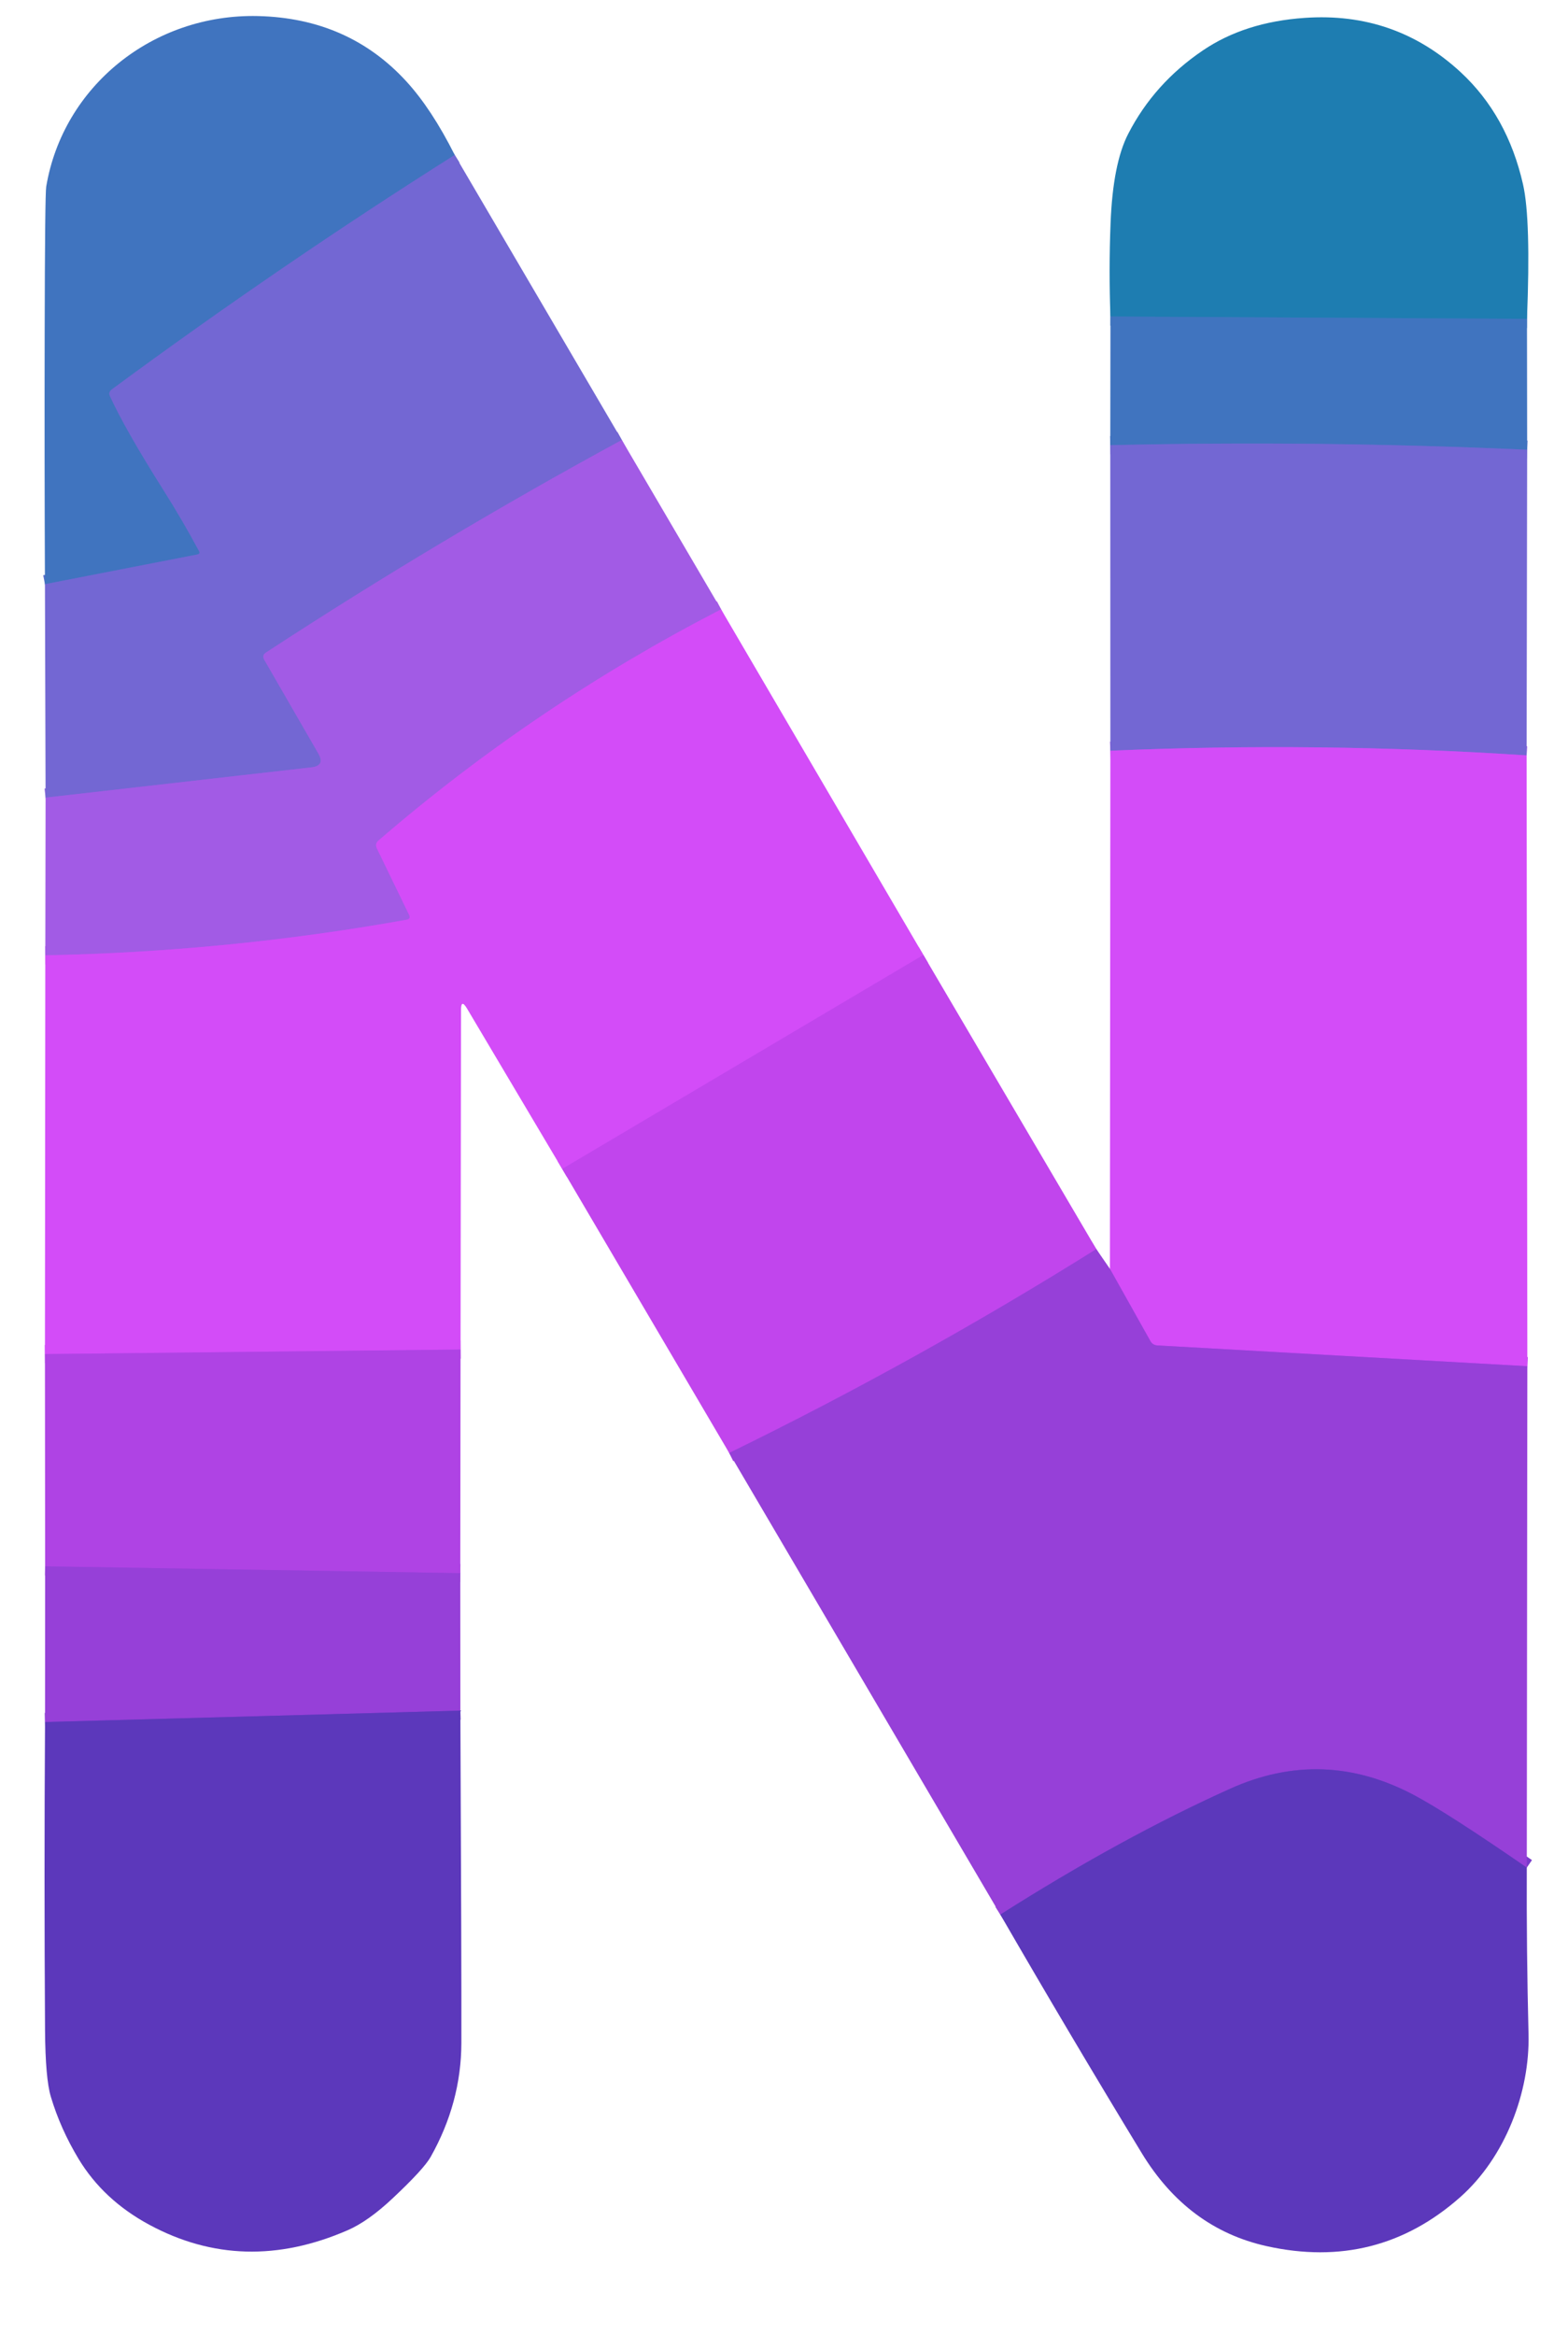
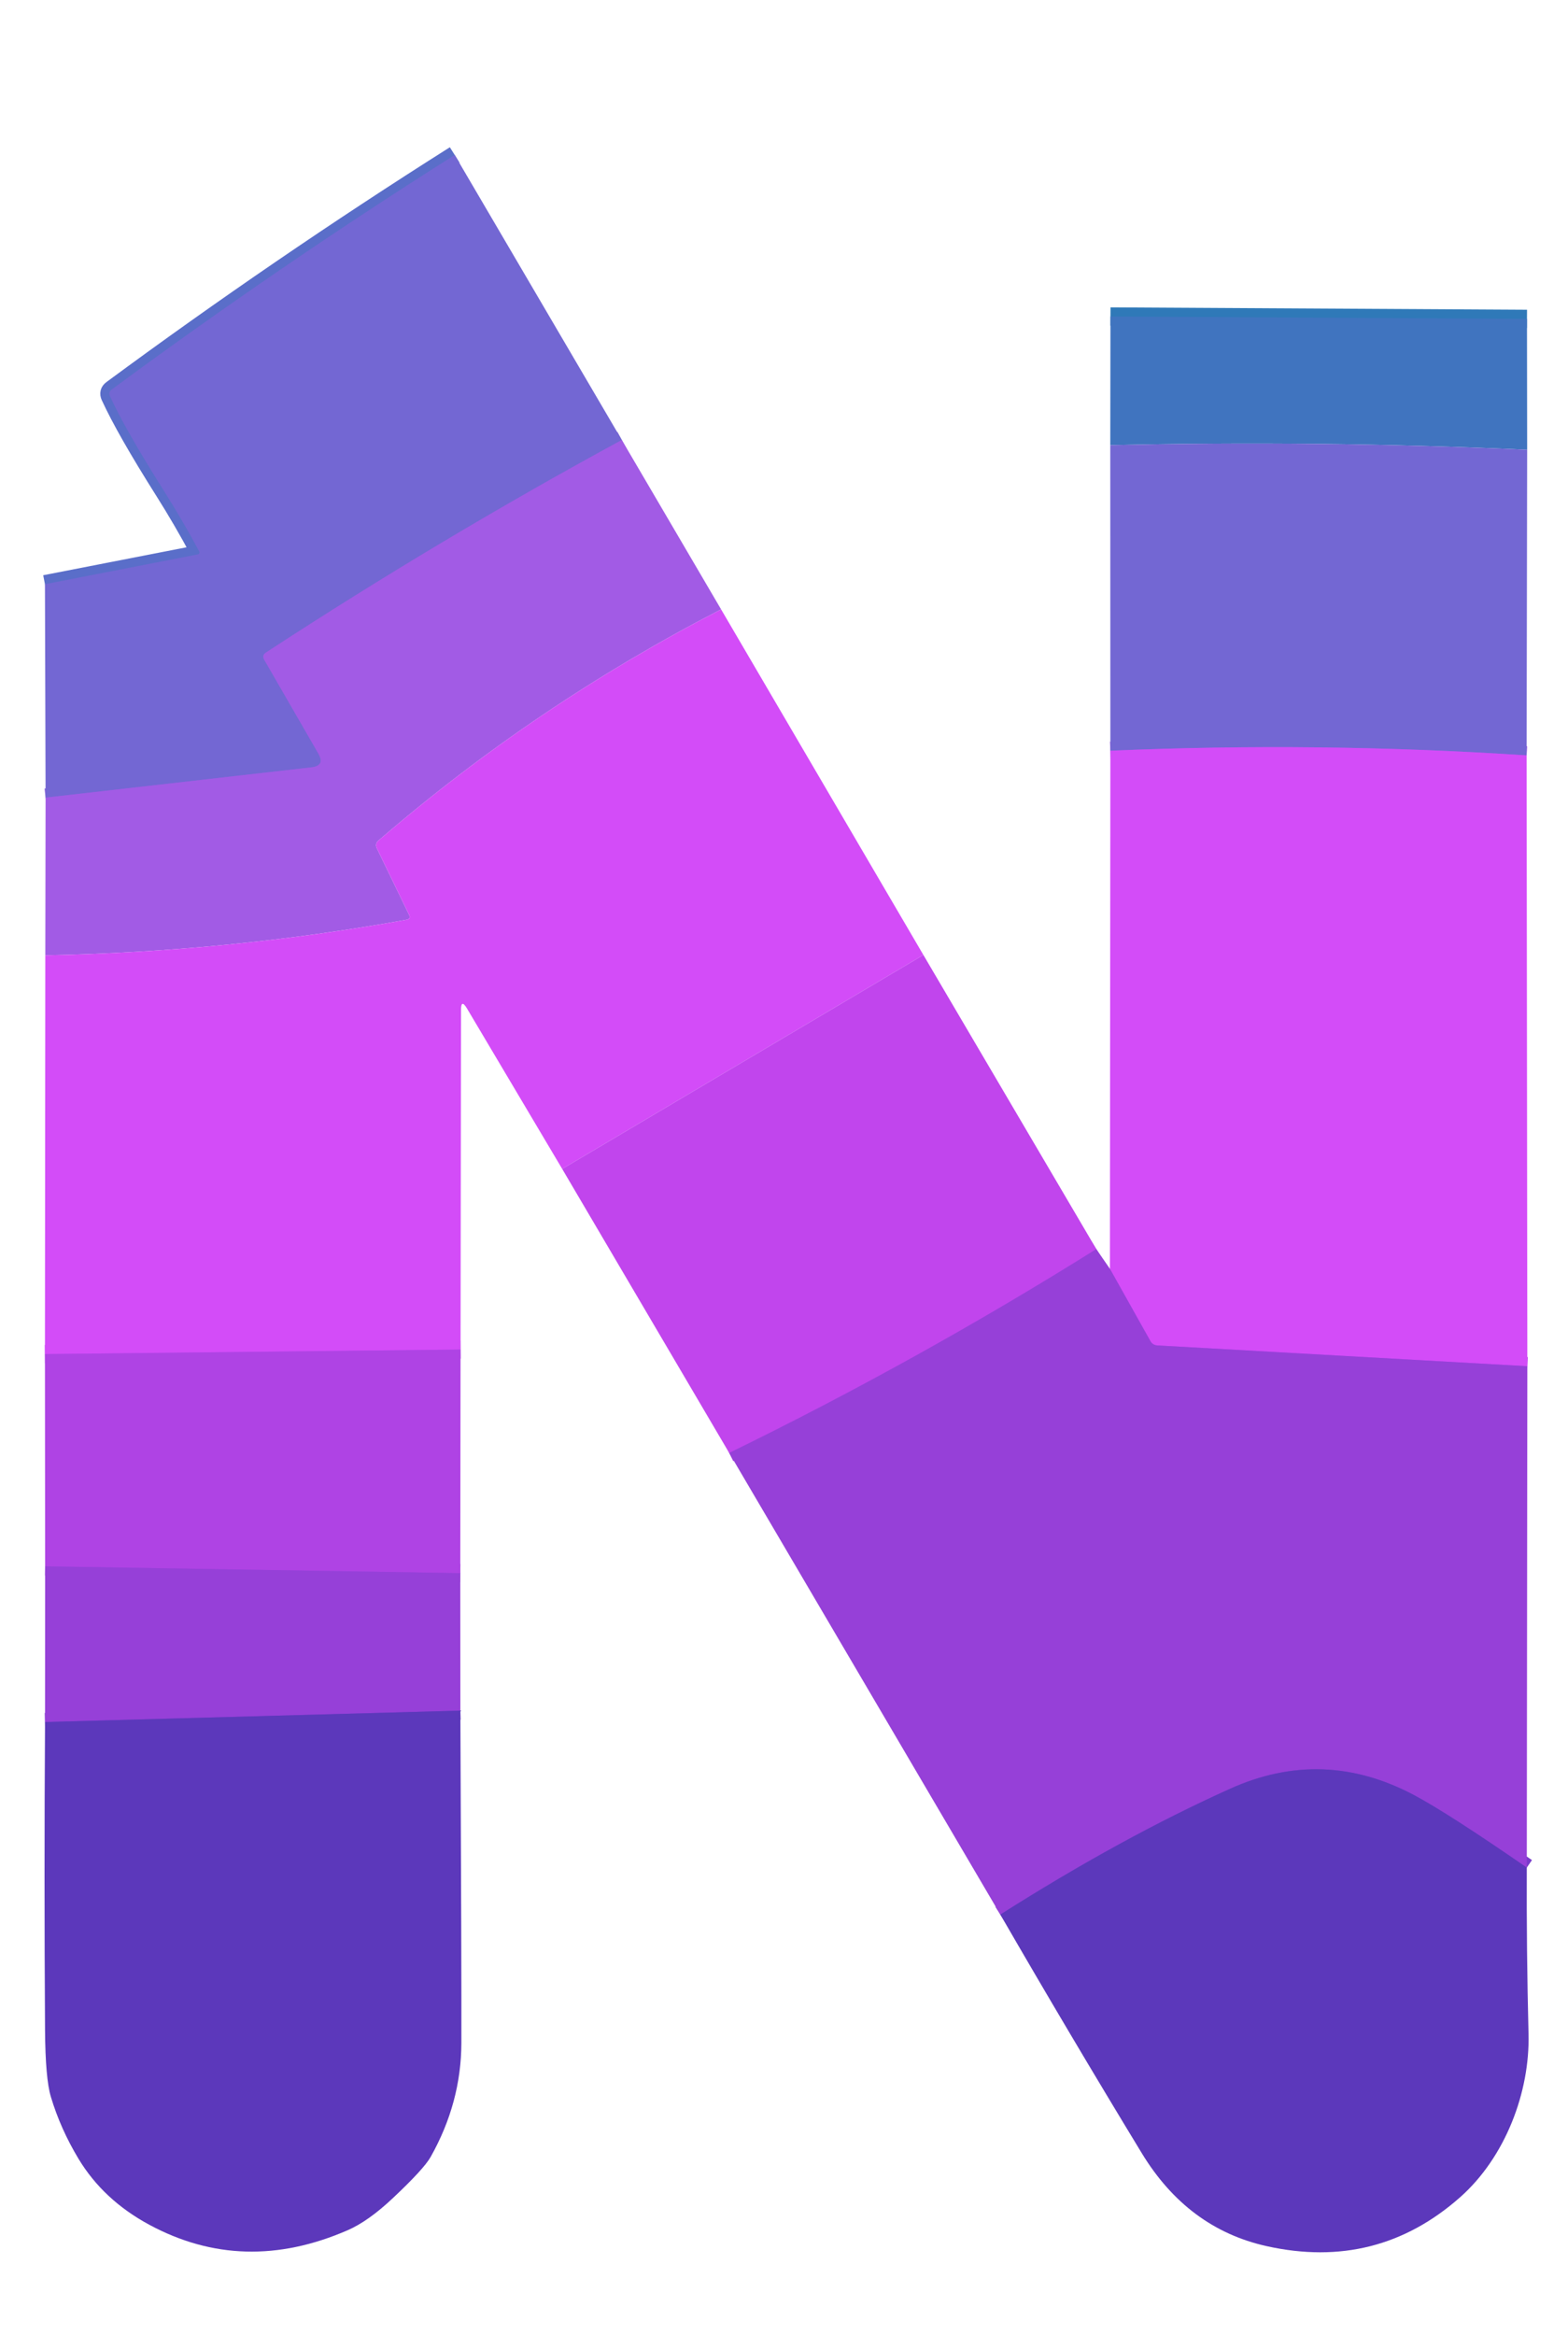
<svg xmlns="http://www.w3.org/2000/svg" version="1.1" viewBox="0.00 0.00 172.00 256.00">
  <g stroke-width="2.00" fill="none" stroke-linecap="butt">
    <path stroke="#5a6ec9" vector-effect="non-scaling-stroke" d="   M 49.88 16.99   Q 30.62 29.16 12.26 42.70   Q 11.86 43.00 12.07 43.45   Q 13.75 47.12 17.99 53.83   Q 20.03 57.06 21.83 60.42   Q 21.99 60.72 21.66 60.79   L 4.93 64.05" />
    <path stroke="#8b61dc" vector-effect="non-scaling-stroke" d="   M 68.21 48.24   Q 48.24 59.09 29.18 71.54   Q 28.70 71.85 28.99 72.34   L 34.92 82.62   Q 35.69 83.95 34.16 84.13   L 5.00 87.45" />
-     <path stroke="#bb54ef" vector-effect="non-scaling-stroke" d="   M 79.10 66.81   Q 58.70 77.33 41.51 92.16   Q 41.10 92.52 41.35 93.03   L 44.88 100.31   Q 45.09 100.75 44.59 100.84   Q 25.05 104.35 4.97 104.74" />
-     <path stroke="#ca49f3" vector-effect="non-scaling-stroke" d="   M 101.29 104.70   L 61.67 128.16" />
    <path stroke="#c148ee" vector-effect="non-scaling-stroke" d="   M 50.52 147.96   L 4.93 148.46" />
    <path stroke="#a342de" vector-effect="non-scaling-stroke" d="   M 50.49 172.48   L 4.95 171.73" />
    <path stroke="#ac43e3" vector-effect="non-scaling-stroke" d="   M 120.26 136.95   Q 100.67 149.20 79.99 159.30" />
    <path stroke="#793cca" vector-effect="non-scaling-stroke" d="   M 50.50 187.55   L 4.94 188.80" />
    <path stroke="#793cca" vector-effect="non-scaling-stroke" d="   M 167.48 204.76   Q 158.80 198.77 155.07 196.79   Q 145.12 191.53 134.95 196.11   Q 123.03 201.47 109.73 209.91" />
    <path stroke="#b546e8" vector-effect="non-scaling-stroke" d="   M 167.54 149.79   L 126.96 147.51   Q 126.44 147.48 126.19 147.03   L 121.75 139.11" />
    <path stroke="#a35ae6" vector-effect="non-scaling-stroke" d="   M 167.46 82.82   Q 144.65 81.32 121.80 82.31" />
-     <path stroke="#5a6ec9" vector-effect="non-scaling-stroke" d="   M 167.52 49.31   Q 144.63 48.28 121.79 48.81" />
    <path stroke="#2f79b8" vector-effect="non-scaling-stroke" d="   M 167.50 34.96   L 121.81 34.70" />
  </g>
-   <path fill="#4074bf" d="   M 49.88 16.99   Q 30.62 29.16 12.26 42.70   Q 11.86 43.00 12.07 43.45   Q 13.75 47.12 17.99 53.83   Q 20.03 57.06 21.83 60.42   Q 21.99 60.72 21.66 60.79   L 4.93 64.05   Q 4.87 50.24 4.90 36.45   Q 4.93 21.27 5.07 20.46   C 6.92 9.46 16.77 1.50 28.28 1.76   Q 38.22 1.99 44.57 8.92   Q 47.34 11.94 49.88 16.99   Z" />
-   <path fill="#1e7db1" d="   M 167.50 34.96   L 121.81 34.70   Q 121.62 29.62 121.82 24.53   Q 122.07 17.94 123.76 14.67   Q 126.60 9.15 131.93 5.54   Q 136.53 2.41 143.12 1.96   Q 153.03 1.27 160.22 7.91   Q 165.36 12.67 167.07 20.23   Q 167.94 24.08 167.50 34.96   Z" />
  <path fill="#7367d3" d="   M 68.21 48.24   Q 48.24 59.09 29.18 71.54   Q 28.70 71.85 28.99 72.34   L 34.92 82.62   Q 35.69 83.95 34.16 84.13   L 5.00 87.45   L 4.93 64.05   L 21.66 60.79   Q 21.99 60.72 21.83 60.42   Q 20.03 57.06 17.99 53.83   Q 13.75 47.12 12.07 43.45   Q 11.86 43.00 12.26 42.70   Q 30.62 29.16 49.88 16.99   L 68.21 48.24   Z" />
  <path fill="#4074bf" d="   M 167.50 34.96   L 167.52 49.31   Q 144.63 48.28 121.79 48.81   L 121.81 34.70   L 167.50 34.96   Z" />
  <path fill="#7367d3" d="   M 167.52 49.31   L 167.46 82.82   Q 144.65 81.32 121.80 82.31   L 121.79 48.81   Q 144.63 48.28 167.52 49.31   Z" />
  <path fill="#a25be5" d="   M 68.21 48.24   L 79.10 66.81   Q 58.70 77.33 41.51 92.16   Q 41.10 92.52 41.35 93.03   L 44.88 100.31   Q 45.09 100.75 44.59 100.84   Q 25.05 104.35 4.97 104.74   L 5.00 87.45   L 34.16 84.13   Q 35.69 83.95 34.92 82.62   L 28.99 72.34   Q 28.70 71.85 29.18 71.54   Q 48.24 59.09 68.21 48.24   Z" />
  <path fill="#d34cf8" d="   M 79.10 66.81   L 101.29 104.70   L 61.67 128.16   L 51.22 110.56   Q 50.57 109.48 50.57 110.74   L 50.52 147.96   L 4.93 148.46   L 4.97 104.74   Q 25.05 104.35 44.59 100.84   Q 45.09 100.75 44.88 100.31   L 41.35 93.03   Q 41.10 92.52 41.51 92.16   Q 58.70 77.33 79.10 66.81   Z" />
  <path fill="#d34cf8" d="   M 167.46 82.82   L 167.54 149.79   L 126.96 147.51   Q 126.44 147.48 126.19 147.03   L 121.75 139.11   L 121.80 82.31   Q 144.65 81.32 167.46 82.82   Z" />
  <path fill="#c145ed" d="   M 101.29 104.70   L 120.26 136.95   Q 100.67 149.20 79.99 159.30   L 61.67 128.16   L 101.29 104.70   Z" />
  <path fill="#9640d8" d="   M 121.75 139.11   L 126.19 147.03   Q 126.44 147.48 126.96 147.51   L 167.54 149.79   L 167.48 204.76   Q 158.80 198.77 155.07 196.79   Q 145.12 191.53 134.95 196.11   Q 123.03 201.47 109.73 209.91   L 79.99 159.30   Q 100.67 149.20 120.26 136.95   L 121.75 139.11   Z" />
  <path fill="#af43e4" d="   M 50.52 147.96   L 50.49 172.48   L 4.95 171.73   L 4.93 148.46   L 50.52 147.96   Z" />
  <path fill="#9640d8" d="   M 50.49 172.48   L 50.50 187.55   L 4.94 188.80   L 4.95 171.73   L 50.49 172.48   Z" />
  <path fill="#5c38bb" d="   M 50.50 187.55   Q 50.63 216.37 50.61 224.00   Q 50.59 230.53 47.24 236.48   Q 46.49 237.81 43.07 241.02   Q 40.39 243.54 38.13 244.52   Q 26.71 249.49 16.38 243.92   Q 11.35 241.21 8.62 236.70   Q 6.63 233.40 5.58 229.89   Q 4.98 227.91 4.94 222.60   Q 4.83 205.68 4.94 188.80   L 50.50 187.55   Z" />
  <path fill="#5c38bb" d="   M 167.48 204.76   Q 167.44 213.81 167.67 223.01   C 167.83 229.38 165.12 236.51 160.18 240.89   Q 151.06 248.96 138.93 246.26   Q 130.27 244.33 125.24 236.06   Q 117.28 222.97 109.73 209.91   Q 123.03 201.47 134.95 196.11   Q 145.12 191.53 155.07 196.79   Q 158.80 198.77 167.48 204.76   Z" />
</svg>